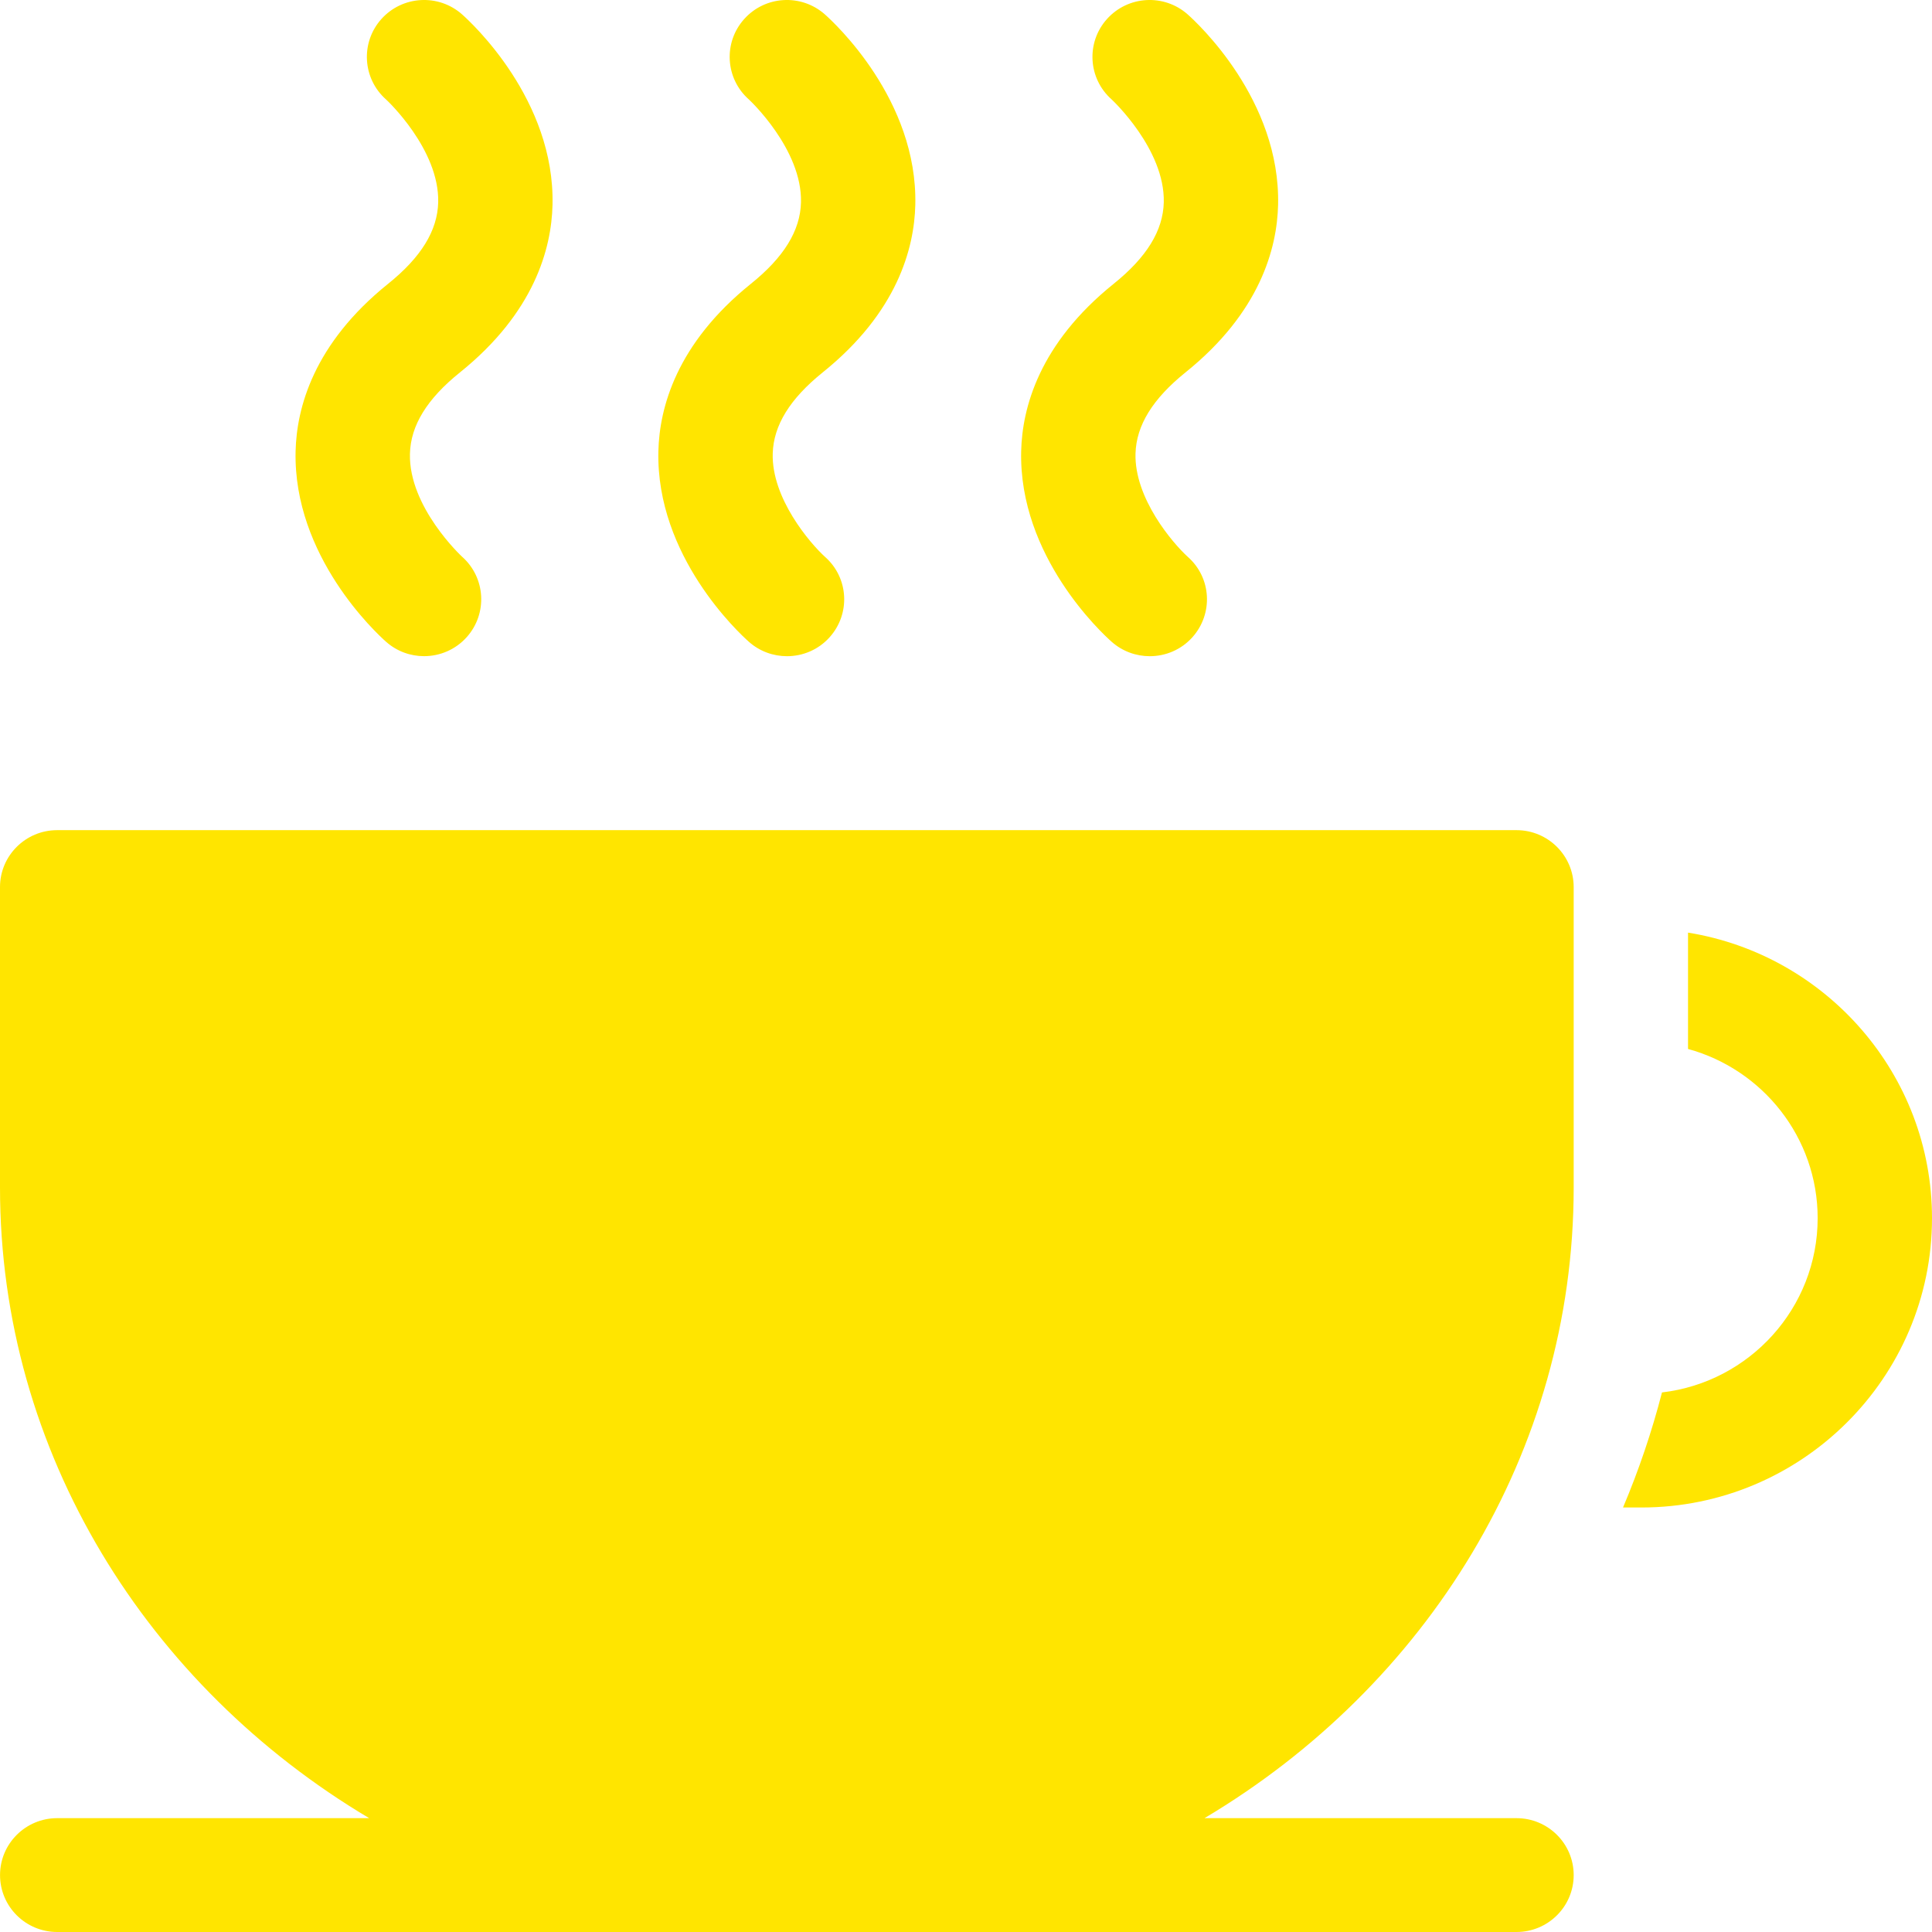
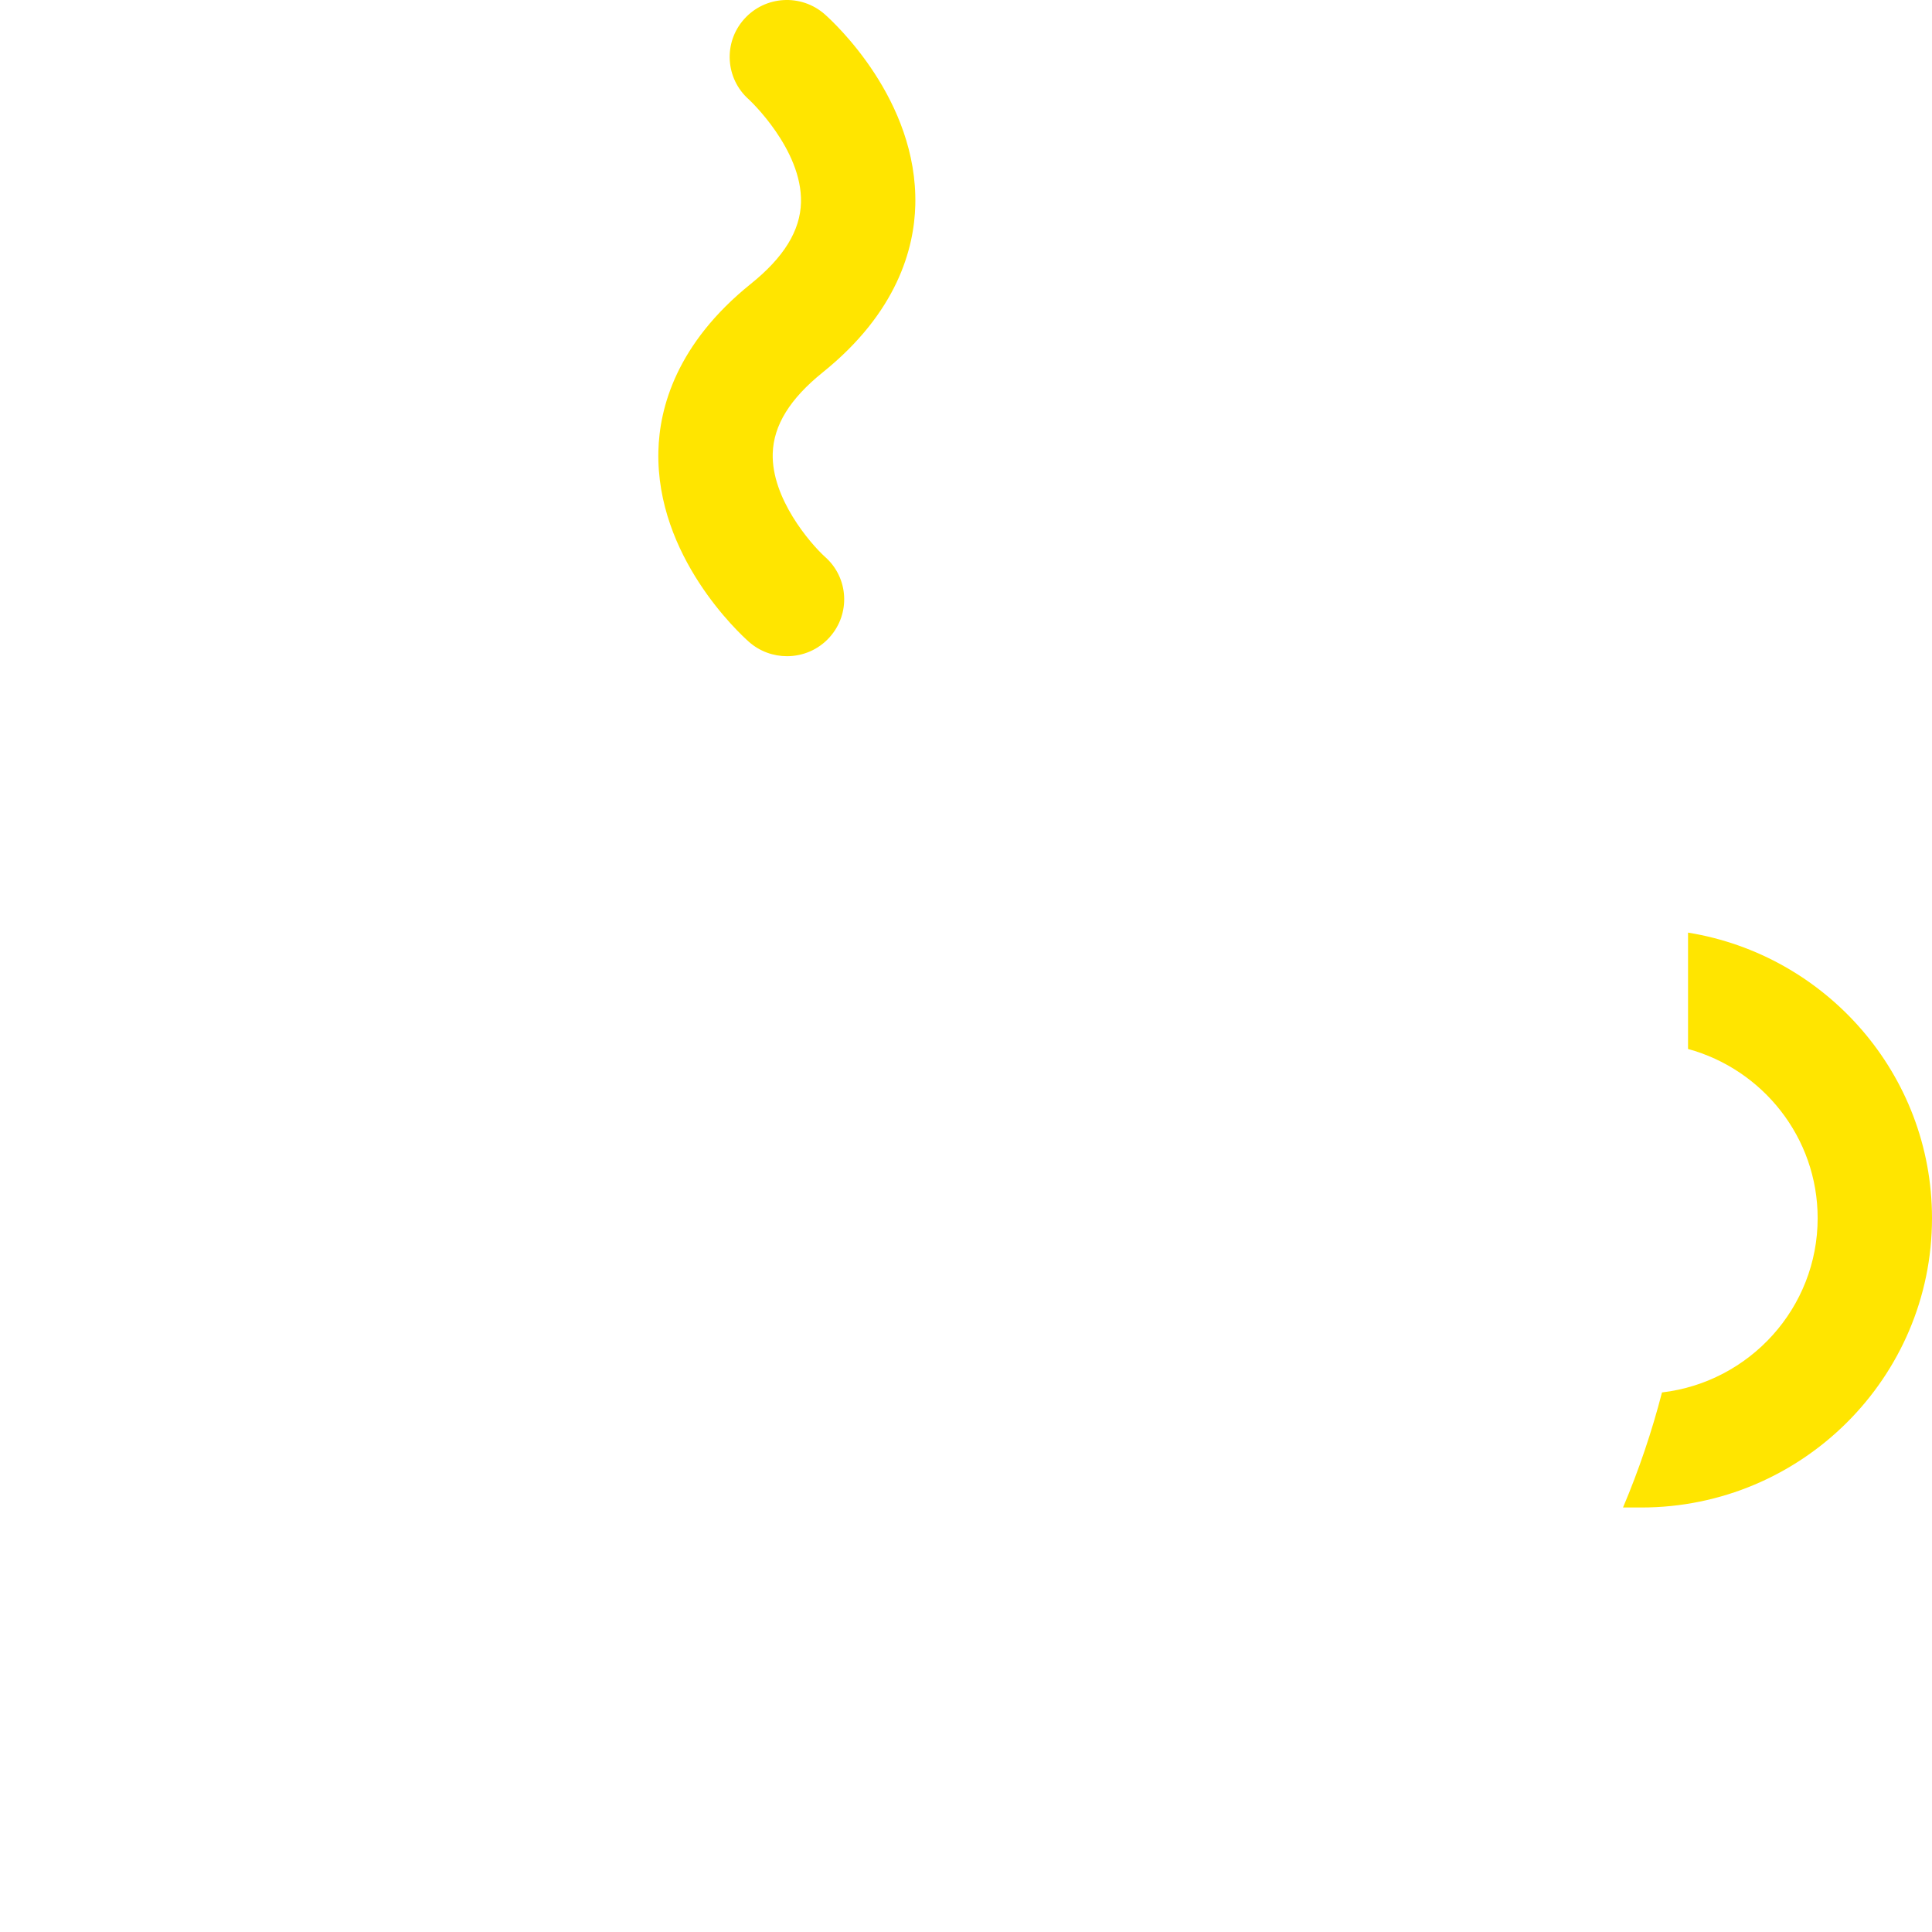
<svg xmlns="http://www.w3.org/2000/svg" width="54" height="54" viewBox="0 0 54 54" fill="none">
  <desc>
			Created with Pixso.
	</desc>
  <defs />
-   <path id="Vector" d="M43.985 33.19L43.985 24.794C43.984 23.916 43.269 23.203 42.386 23.203L1.598 23.203C0.716 23.203 0 23.916 0 24.794L0 33.19C0 40.609 4.125 47.133 10.318 50.818L1.599 50.818C0.717 50.818 0.001 51.53 0.001 52.409C0.001 53.288 0.716 54 1.599 54L42.386 54C43.269 54 43.985 53.288 43.985 52.409C43.985 51.531 43.269 50.818 42.386 50.818L33.666 50.818C39.859 47.133 43.985 40.609 43.985 33.19Z" fill="#FFE500" fill-opacity="1" fill-rule="nonzero" />
  <path id="Vector" d="M47.181 26.067L47.181 29.319C49.266 29.889 50.804 31.793 50.804 34.048C50.804 36.559 48.899 38.633 46.453 38.919C46.168 40.023 45.803 41.097 45.364 42.135L45.876 42.135C50.355 42.135 54 38.507 54 34.048C54 30.031 51.042 26.69 47.181 26.067Z" fill="#FFE500" fill-opacity="1" fill-rule="nonzero" />
-   <path id="Vector" d="M33.137 10.407C35.222 8.73 35.694 6.938 35.723 5.729C35.793 2.789 33.461 0.638 33.195 0.402C32.535 -0.182 31.525 -0.123 30.938 0.534C30.352 1.19 30.411 2.196 31.071 2.78C31.085 2.793 32.563 4.169 32.528 5.654C32.509 6.445 32.051 7.19 31.128 7.932C29.043 9.609 28.571 11.402 28.542 12.61C28.472 15.55 30.804 17.702 31.071 17.938C31.376 18.208 31.757 18.341 32.136 18.341C32.577 18.341 33.015 18.162 33.33 17.809C33.916 17.152 33.861 16.149 33.201 15.566C32.782 15.186 31.701 13.926 31.738 12.674C31.761 11.887 32.219 11.146 33.137 10.407Z" fill="#FFE500" fill-opacity="1" fill-rule="nonzero" />
  <path id="Vector" d="M22.997 10.407C25.082 8.73 25.554 6.938 25.583 5.729C25.653 2.789 23.321 0.638 23.055 0.402C22.395 -0.182 21.385 -0.123 20.799 0.534C20.212 1.19 20.271 2.196 20.931 2.78C20.946 2.793 22.423 4.169 22.388 5.654C22.369 6.445 21.911 7.19 20.988 7.932C18.903 9.609 18.431 11.402 18.402 12.61C18.332 15.55 20.665 17.702 20.931 17.938C21.236 18.208 21.617 18.341 21.996 18.341C22.437 18.341 22.875 18.162 23.19 17.809C23.777 17.152 23.721 16.149 23.061 15.566C22.642 15.186 21.561 13.926 21.598 12.674C21.621 11.887 22.079 11.146 22.997 10.407Z" fill="#FFE500" fill-opacity="1" fill-rule="nonzero" />
-   <path id="Vector" d="M12.857 10.408C14.942 8.731 15.414 6.938 15.443 5.729C15.513 2.789 13.181 0.638 12.915 0.402C12.255 -0.182 11.245 -0.123 10.658 0.534C10.072 1.19 10.131 2.196 10.79 2.78C10.806 2.793 12.283 4.169 12.248 5.654C12.229 6.445 11.771 7.19 10.848 7.932C8.763 9.609 8.291 11.402 8.262 12.61C8.192 15.55 10.524 17.702 10.791 17.938C11.095 18.207 11.474 18.34 11.852 18.34C12.293 18.34 12.731 18.16 13.047 17.806C13.633 17.149 13.574 16.144 12.915 15.56C12.9 15.547 11.422 14.171 11.458 12.686C11.476 11.895 11.934 11.149 12.857 10.408Z" fill="#FFE500" fill-opacity="1" fill-rule="nonzero" />
</svg>